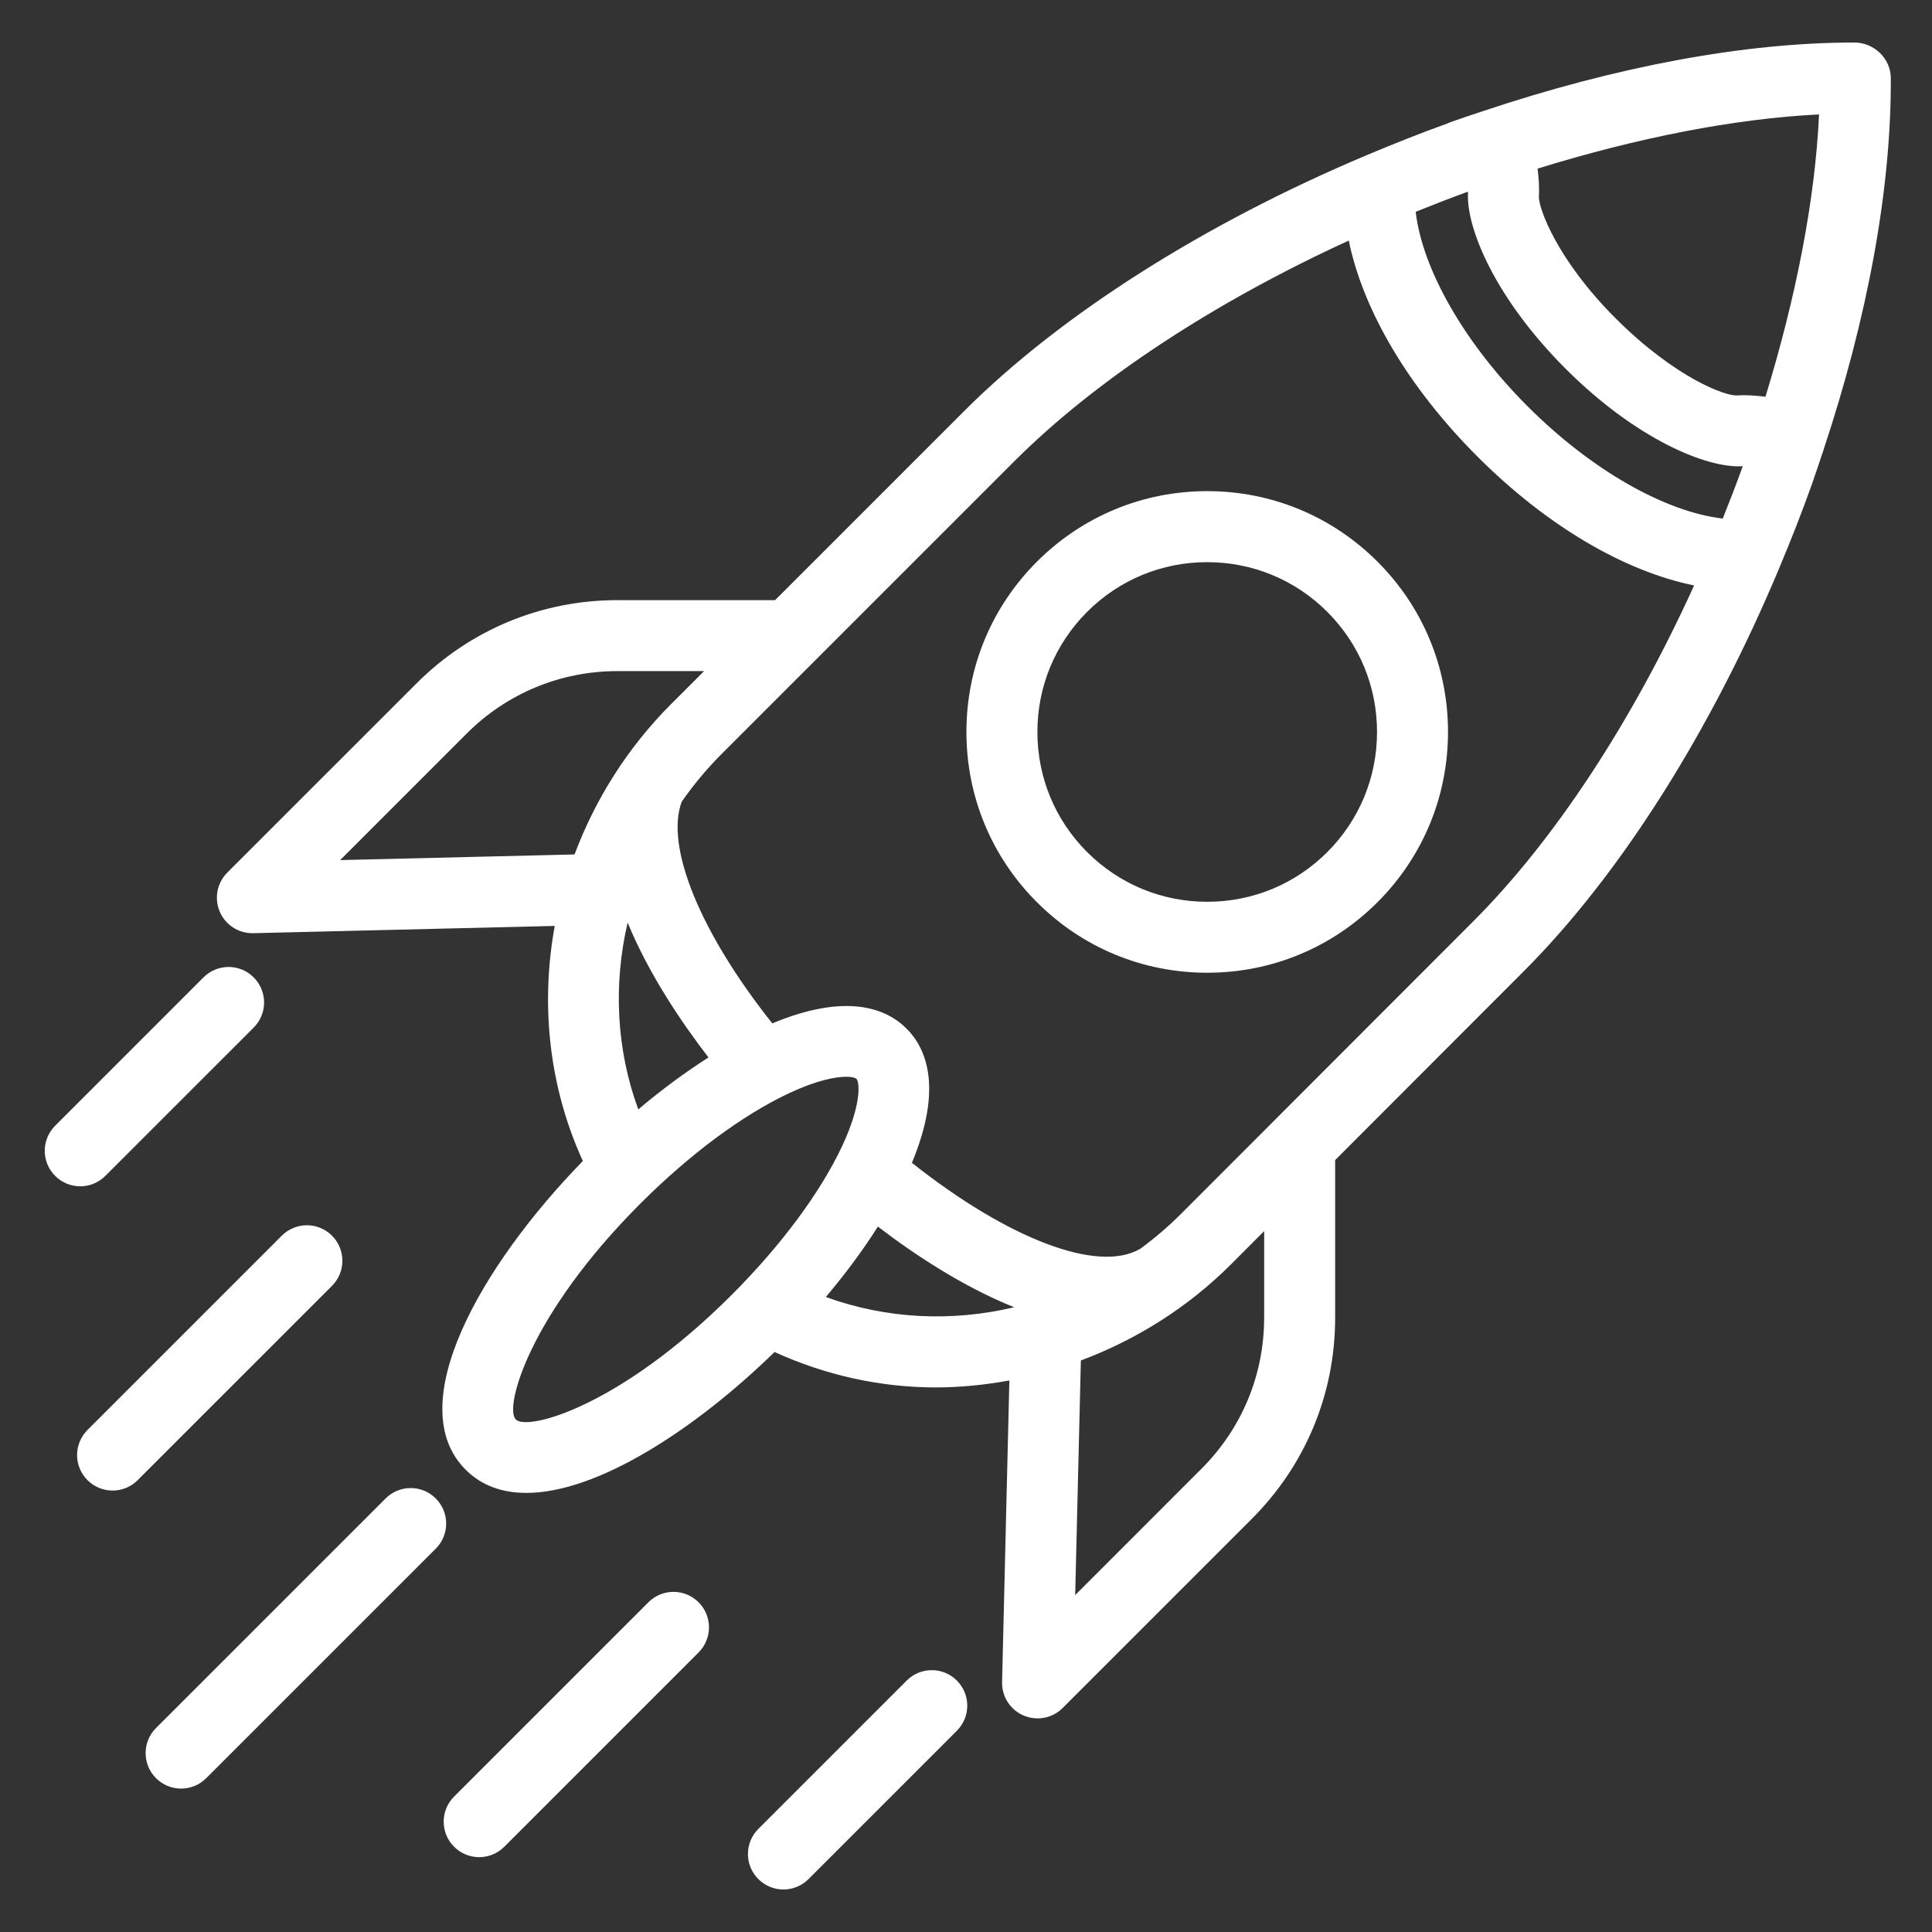
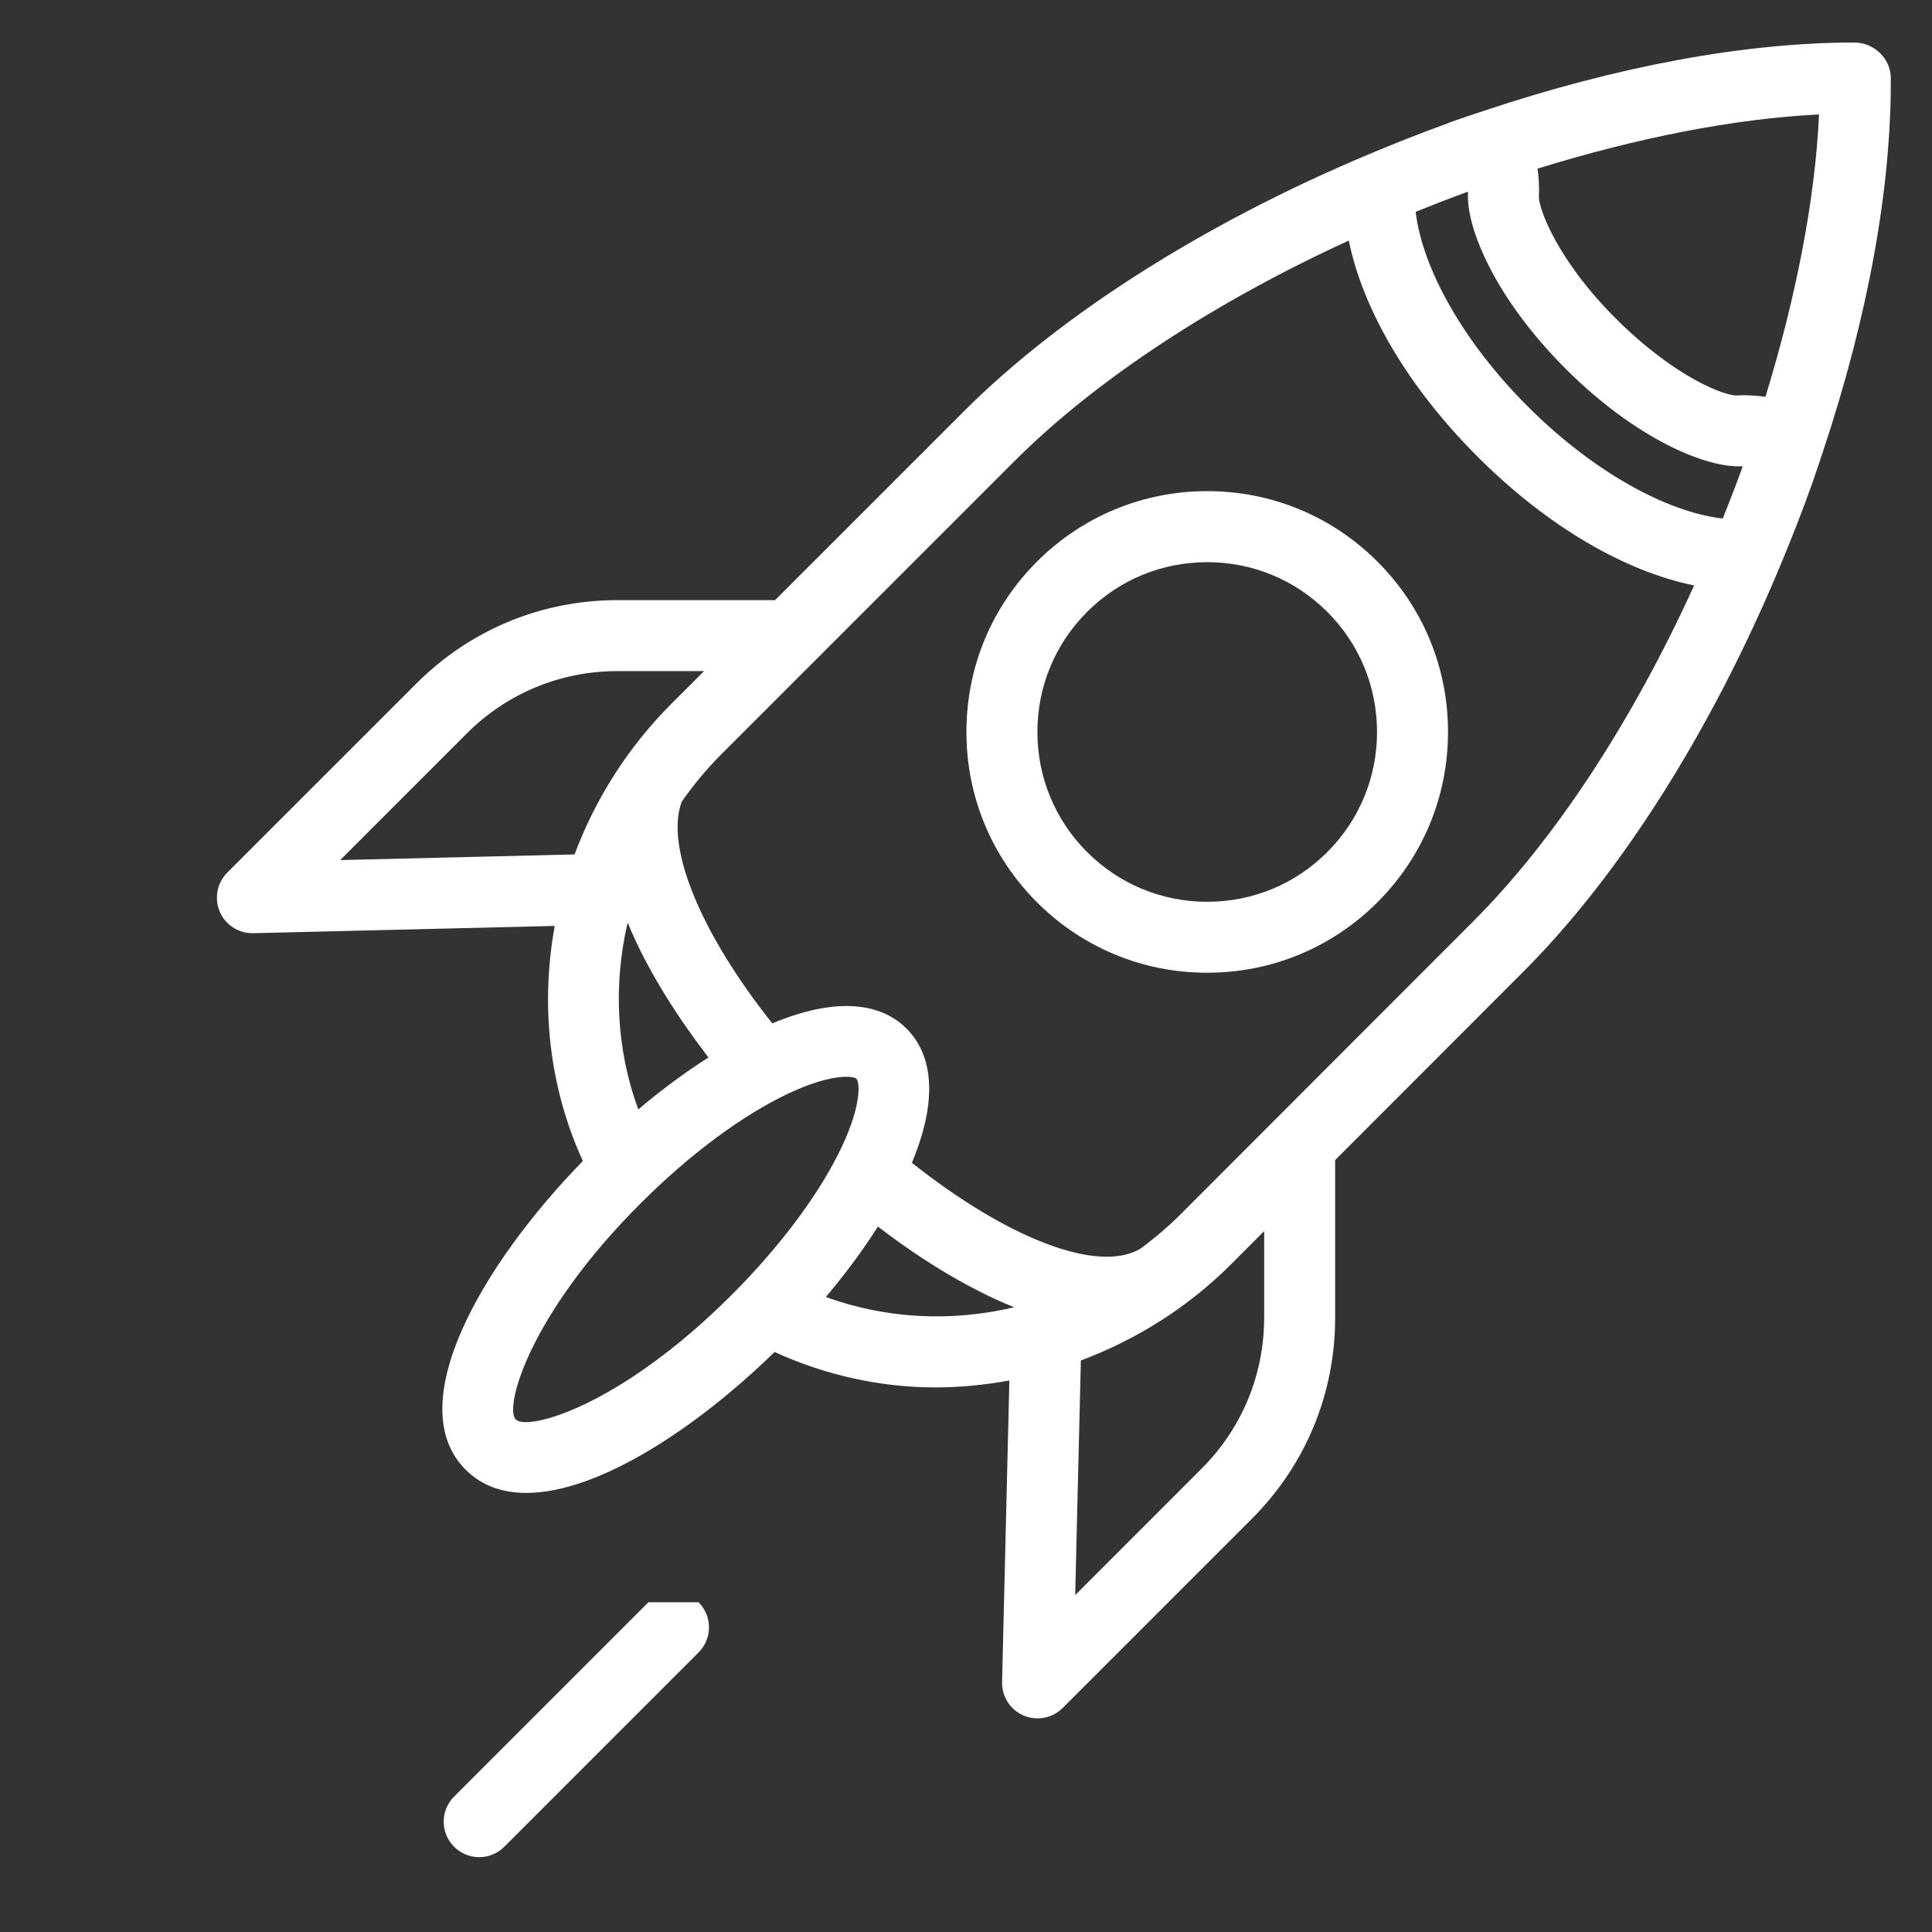
<svg xmlns="http://www.w3.org/2000/svg" width="1080" zoomAndPan="magnify" viewBox="0 0 810 810" height="1080" preserveAspectRatio="xMidYMid meet" version="1.2">
  <rect x="0" y="0" width="810" height="810" fill="#333333" stroke="none" />
  <defs>
    <clipPath id="3f59fe17ce">
      <path d="M 90 17.398 L 792.898 17.398 L 792.898 721 L 90 721 Z M 90 17.398 " />
    </clipPath>
    <clipPath id="f3d01a5fbd">
-       <path d="M 313 700 L 406 700 L 406 792.898 L 313 792.898 Z M 313 700 " />
-     </clipPath>
+       </clipPath>
  </defs>
  <g id="0e24cfbc9d">
    <g clip-rule="nonzero" clip-path="url(#3f59fe17ce)">
      <path style=" stroke:none;fill-rule:nonzero;fill:#ffffff;fill-opacity:1;" d="M 777.434 17.828 C 731.383 17.828 677.816 27.828 621.797 46.574 C 621.754 46.59 621.723 46.574 621.68 46.59 C 621.648 46.605 621.633 46.621 621.605 46.637 C 617.066 48.152 612.527 49.625 607.961 51.262 C 607.516 51.426 607.051 51.621 606.605 51.844 C 595.297 55.922 584.184 60.34 573.234 64.953 C 573.172 64.965 573.113 65.012 573.055 65.027 C 505.145 93.625 444.844 131.727 404.176 172.395 L 324.961 251.609 L 258.871 251.609 C 227.059 251.609 197.152 264.004 174.641 286.5 L 95.289 365.848 C 90.988 370.148 89.738 376.637 92.137 382.23 C 94.473 387.707 99.871 391.246 105.809 391.246 C 105.93 391.246 106.047 391.246 106.168 391.246 L 232.578 388.199 C 226.523 421.332 230.184 455.762 244.363 486.758 C 201.332 530.934 168.242 589.199 195.203 616.16 C 201.957 622.93 210.691 625.906 220.691 625.906 C 250.566 625.906 291.617 599.137 324.738 566.836 C 346.18 576.609 369.168 581.684 392.348 581.684 C 402.66 581.684 412.973 580.629 423.18 578.77 L 420.129 705.211 C 419.98 711.293 423.551 716.844 429.145 719.242 C 431.035 720.043 433.027 720.445 435.008 720.445 C 438.875 720.445 442.684 718.93 445.527 716.086 L 524.875 636.734 C 547.371 614.223 559.766 584.316 559.766 552.508 L 559.766 486.371 L 638.387 407.66 C 679.336 366.832 717.559 306.141 746.125 237.758 C 746.125 237.742 746.141 237.742 746.141 237.727 C 750.918 226.301 755.484 214.723 759.68 202.926 C 761.242 198.535 762.641 194.191 764.102 189.832 C 764.16 189.711 764.25 189.609 764.309 189.488 C 764.383 189.309 764.34 189.117 764.414 188.922 C 783.129 132.68 792.965 78.895 792.727 32.633 C 792.652 24.438 785.617 17.828 777.434 17.828 Z M 240.879 358.23 L 142.621 360.598 L 195.664 307.539 C 212.551 290.664 234.988 281.367 258.855 281.367 L 295.188 281.367 L 281.293 295.262 C 263.02 313.566 249.527 335.184 240.879 358.23 Z M 297.035 443.34 C 287.305 449.543 277.41 456.82 267.602 465.121 C 258.406 440.082 257.07 412.836 263.141 386.801 C 271.918 408.18 285.531 428.402 297.035 443.34 Z M 306.793 542.852 C 259.926 589.734 221.18 600.043 216.242 595.121 C 211.332 590.195 221.656 551.422 268.527 504.566 C 289.223 483.871 311.391 467.43 330.93 458.277 C 342.445 452.891 350.332 451.434 354.793 451.434 C 357.191 451.434 358.602 451.852 359.066 452.312 C 360.375 453.621 361.387 462.727 353.098 480.449 C 343.934 500 327.477 522.152 306.793 542.852 Z M 346.238 543.758 C 354.555 533.938 361.863 524.012 368.066 514.254 C 383.258 525.902 403.629 539.398 425.188 548.074 C 398.984 554.293 371.488 552.996 346.238 543.758 Z M 529.996 552.492 C 529.996 576.355 520.695 598.793 503.82 615.684 L 450.777 668.742 L 453.16 570.391 C 476.238 561.746 497.887 548.297 516.188 529.996 L 530.008 516.156 L 530.008 552.492 Z M 617.336 386.605 L 495.133 508.941 C 489.746 514.328 484.004 519.191 478.008 523.598 C 477.977 523.609 477.934 523.609 477.902 523.641 C 460.137 533.906 422.449 519.312 382.32 487.516 C 395.25 456.418 388.57 439.723 380.09 431.258 C 371.637 422.777 354.941 416.066 323.785 429.055 C 293.777 391.32 278.746 355.047 285.816 336.105 C 290.695 329.145 296.172 322.477 302.348 316.301 L 341.625 277.023 C 341.641 277.008 341.641 277.008 341.656 276.992 L 425.215 193.434 C 459.453 159.195 509 126.758 565.48 100.855 C 571.445 130.031 590.449 162.469 619.551 191.543 C 648.652 220.602 681.105 239.527 710.27 245.449 C 684.379 302.359 651.824 352.207 617.336 386.605 Z M 722.277 217.402 C 698.066 214.605 667.223 197.078 640.59 170.488 C 613.941 143.883 596.355 112.953 593.527 88.801 C 600.758 85.887 608.051 83.043 615.43 80.367 C 615.414 80.574 615.473 80.77 615.461 80.961 C 614.73 95.973 627.184 125.391 656.375 154.582 C 685.734 183.938 715.297 196.305 730.371 195.484 C 730.457 195.484 730.562 195.5 730.652 195.5 C 727.988 202.879 725.176 210.172 722.277 217.402 Z M 740.176 166.336 C 736.367 165.875 732.527 165.547 728.66 165.773 C 723.75 166.398 702.262 158.363 677.34 133.441 C 652.688 108.801 645.156 87.375 645.188 82.582 C 645.426 78.594 645.129 74.637 644.637 70.695 C 686.371 57.781 727.082 49.73 762.641 47.977 C 761.02 83.504 753.059 124.395 740.176 166.336 Z M 740.176 166.336 " />
    </g>
    <path style=" stroke:none;fill-rule:nonzero;fill:#ffffff;fill-opacity:1;" d="M 506.129 205.914 C 479.152 205.914 453.801 216.418 434.738 235.48 C 415.664 254.539 405.176 279.895 405.176 306.867 C 405.176 333.844 415.664 359.199 434.738 378.258 C 453.801 397.332 479.152 407.824 506.129 407.824 C 533.105 407.824 558.457 397.32 577.52 378.258 C 596.594 359.184 607.082 333.844 607.082 306.867 C 607.082 279.895 596.594 254.539 577.52 235.48 C 558.457 216.418 533.105 205.914 506.129 205.914 Z M 556.48 357.234 C 543.043 370.684 525.16 378.078 506.129 378.078 C 487.098 378.078 469.23 370.672 455.777 357.234 C 442.328 343.785 434.934 325.914 434.934 306.883 C 434.934 287.867 442.328 269.984 455.777 256.535 C 469.215 243.082 487.098 235.688 506.129 235.688 C 525.16 235.688 543.027 243.098 556.48 256.535 C 569.93 269.984 577.324 287.855 577.324 306.883 C 577.324 325.898 569.93 343.785 556.48 357.234 Z M 556.48 357.234 " />
-     <path style=" stroke:none;fill-rule:nonzero;fill:#ffffff;fill-opacity:1;" d="M 44.164 493.004 L 106.359 430.812 C 112.176 424.992 112.176 415.59 106.359 409.773 C 100.543 403.953 91.137 403.953 85.32 409.773 L 23.125 471.965 C 17.309 477.785 17.309 487.188 23.125 493.004 C 26.027 495.906 29.836 497.363 33.645 497.363 C 37.457 497.363 41.266 495.906 44.164 493.004 Z M 44.164 493.004 " />
-     <path style=" stroke:none;fill-rule:nonzero;fill:#ffffff;fill-opacity:1;" d="M 182.703 628.242 C 176.887 622.422 167.484 622.422 161.664 628.242 L 65.414 724.477 C 59.594 730.297 59.594 739.699 65.414 745.516 C 68.312 748.418 72.125 749.875 75.934 749.875 C 79.742 749.875 83.551 748.418 86.453 745.516 L 182.703 649.277 C 188.508 643.477 188.508 634.059 182.703 628.242 Z M 182.703 628.242 " />
-     <path style=" stroke:none;fill-rule:nonzero;fill:#ffffff;fill-opacity:1;" d="M 139.184 518.062 C 133.363 512.242 123.961 512.242 118.145 518.062 L 36.68 599.523 C 30.863 605.34 30.863 614.746 36.68 620.562 C 39.582 623.465 43.391 624.922 47.199 624.922 C 51.012 624.922 54.82 623.465 57.719 620.562 L 139.184 539.102 C 145 533.297 145 523.879 139.184 518.062 Z M 139.184 518.062 " />
    <g clip-rule="nonzero" clip-path="url(#f3d01a5fbd)">
      <path style=" stroke:none;fill-rule:nonzero;fill:#ffffff;fill-opacity:1;" d="M 380.133 704.586 L 317.938 766.777 C 312.121 772.598 312.121 782 317.938 787.816 C 320.84 790.719 324.648 792.176 328.457 792.176 C 332.266 792.176 336.078 790.719 338.977 787.816 L 401.172 725.625 C 406.988 719.805 406.988 710.402 401.172 704.586 C 395.355 698.766 385.949 698.766 380.133 704.586 Z M 380.133 704.586 " />
    </g>
-     <path style=" stroke:none;fill-rule:nonzero;fill:#ffffff;fill-opacity:1;" d="M 271.844 671.762 L 190.383 753.223 C 184.562 759.043 184.562 768.445 190.383 774.262 C 193.281 777.164 197.094 778.621 200.902 778.621 C 204.711 778.621 208.52 777.164 211.422 774.262 L 292.883 692.801 C 298.699 686.984 298.699 677.578 292.883 671.762 C 287.066 665.945 277.66 665.945 271.844 671.762 Z M 271.844 671.762 " />
+     <path style=" stroke:none;fill-rule:nonzero;fill:#ffffff;fill-opacity:1;" d="M 271.844 671.762 L 190.383 753.223 C 184.562 759.043 184.562 768.445 190.383 774.262 C 193.281 777.164 197.094 778.621 200.902 778.621 C 204.711 778.621 208.52 777.164 211.422 774.262 L 292.883 692.801 C 298.699 686.984 298.699 677.578 292.883 671.762 Z M 271.844 671.762 " />
  </g>
</svg>